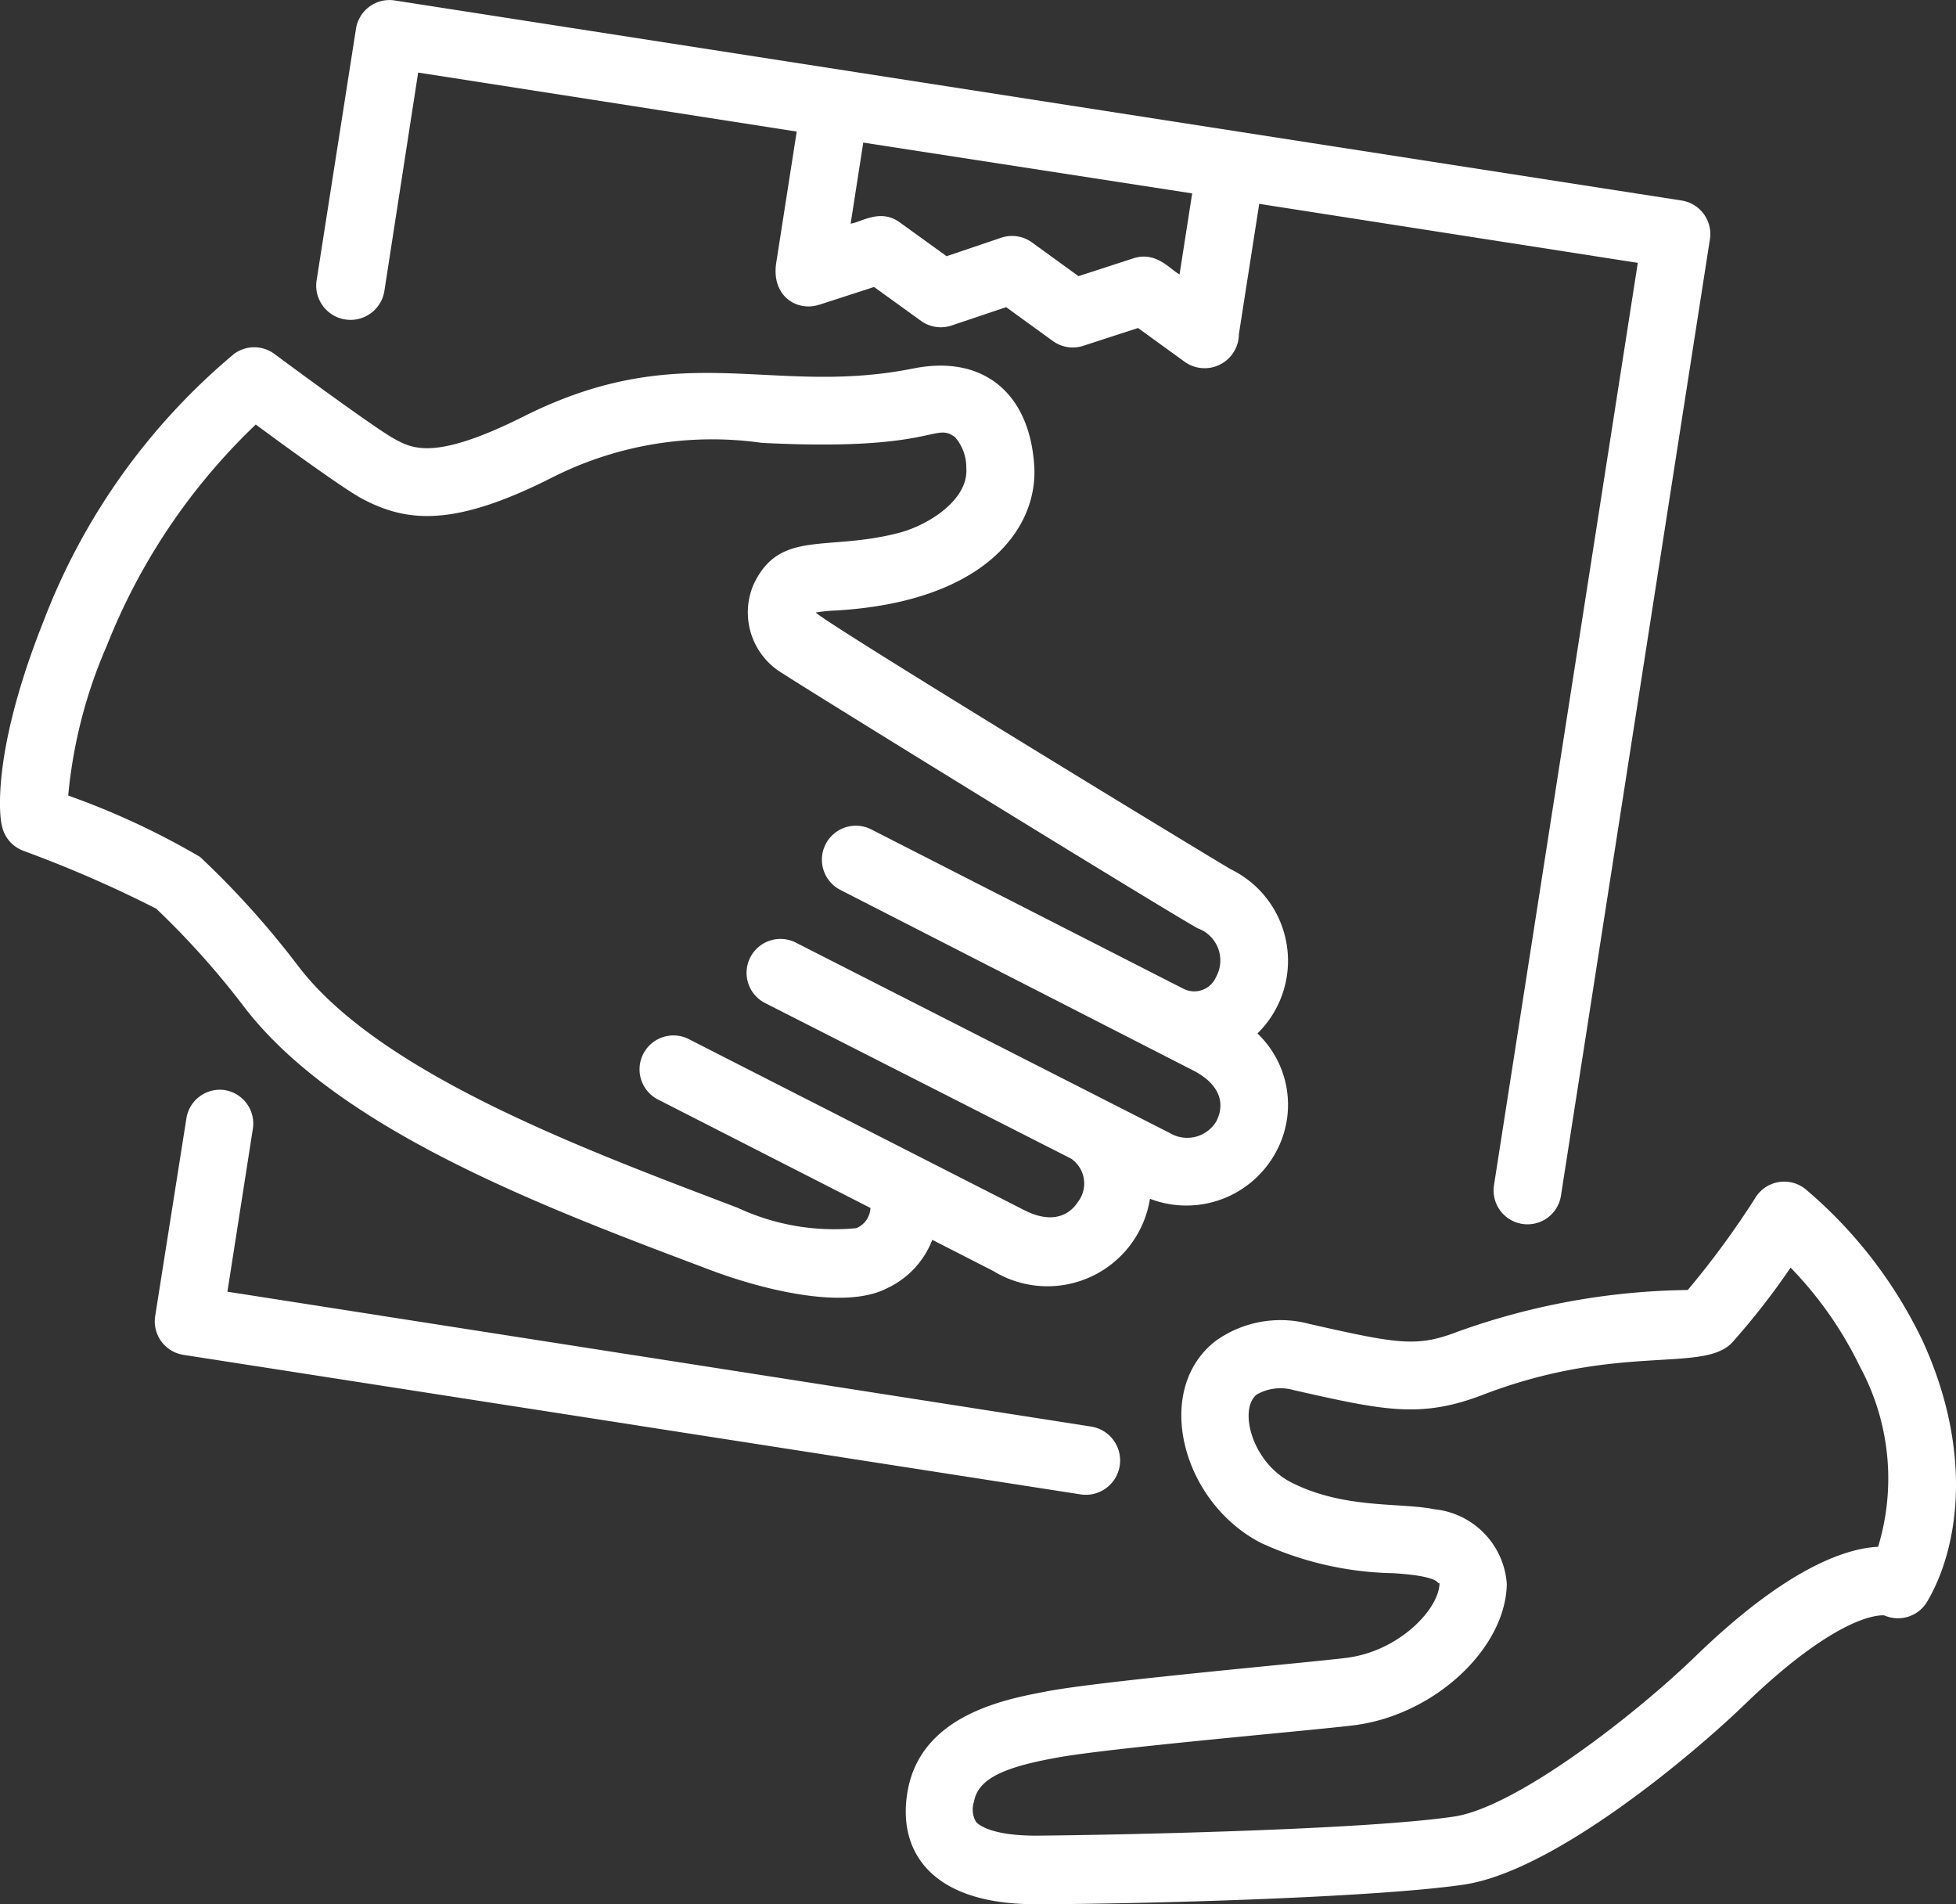
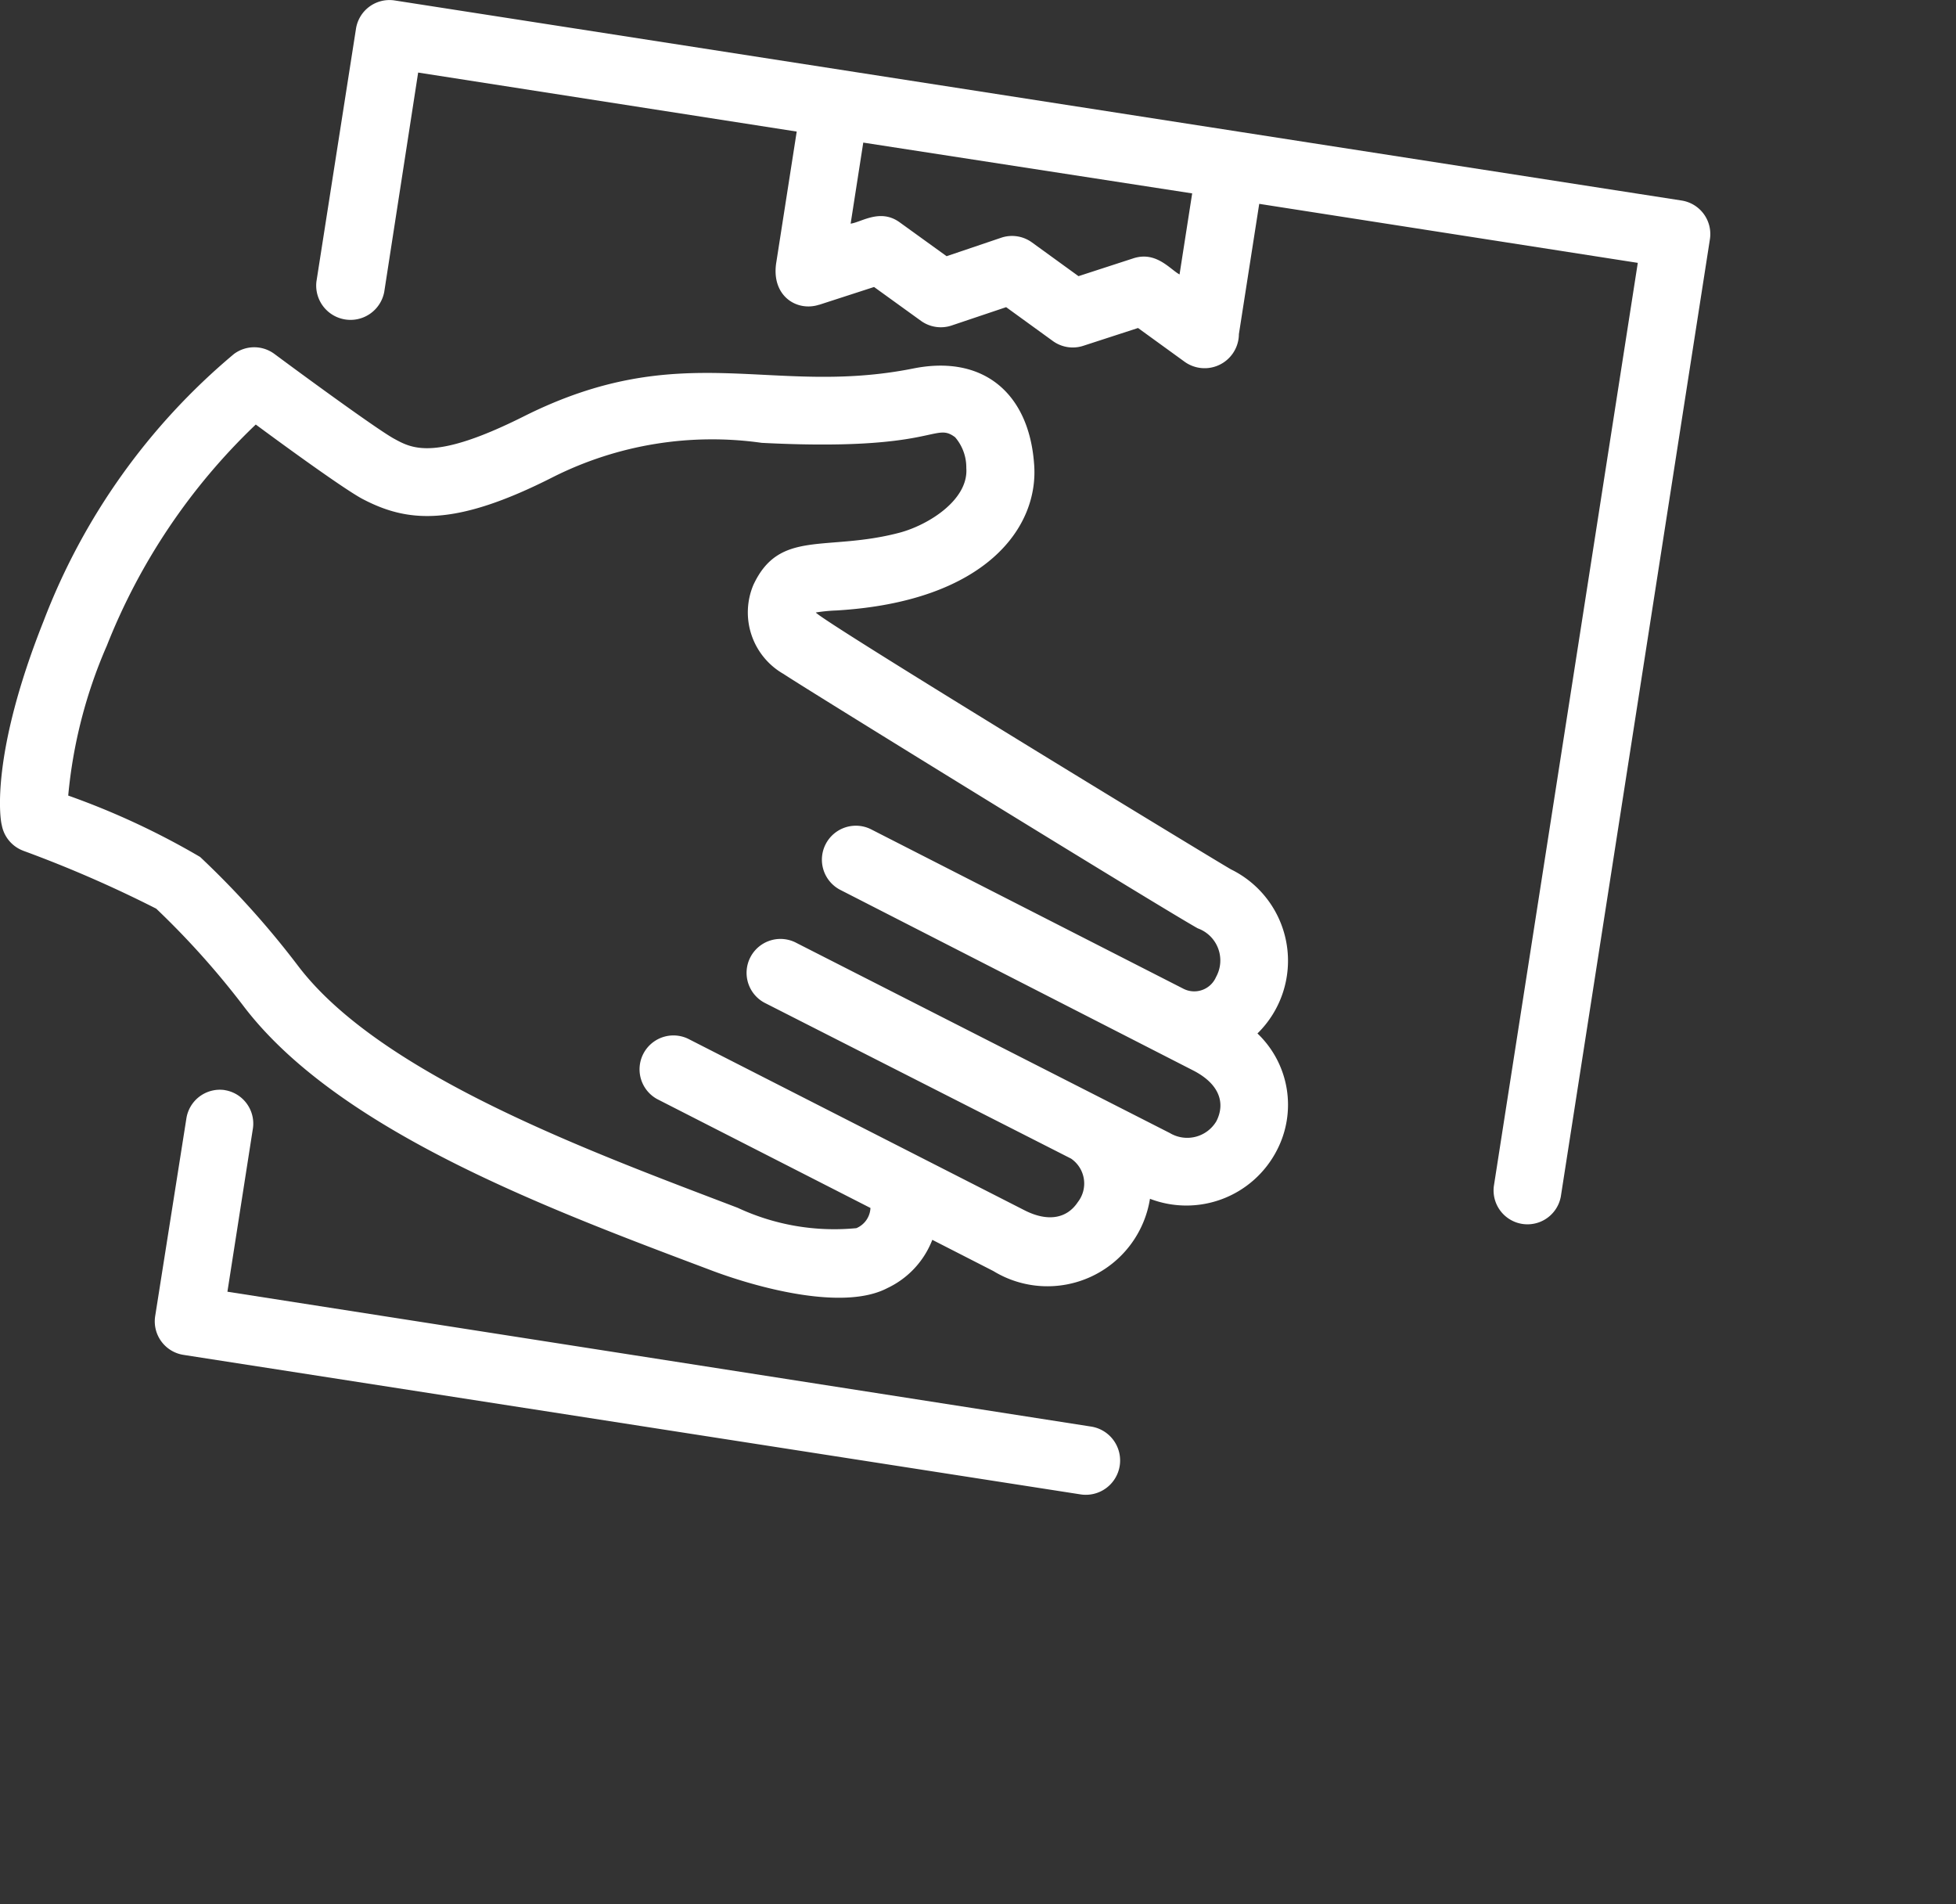
<svg xmlns="http://www.w3.org/2000/svg" width="61.961" height="60.307" viewBox="0 0 61.961 60.307">
  <rect x="0" y="0" width="61.961" height="60.307" fill="#333333" stroke="none" />
  <g id="parcel" transform="translate(-5.005 -7.886)">
-     <path id="Path_59196" data-name="Path 59196" d="M90.587,82.5a14.447,14.447,0,0,0-3.663-4.7,1.074,1.074,0,0,0-1.579.274A27.281,27.281,0,0,1,83.2,81a22.288,22.288,0,0,0-7.277,1.316c-1.3.5-1.874.4-4.71-.242a3.528,3.528,0,0,0-2.965.537c-2.009,1.552-1.074,5.123,1.45,6.407a10.483,10.483,0,0,0,4.178.951c1.611.1,1.353.371,1.461.311,0,.8-1.251,2.148-2.932,2.368-1.074.14-7.873.736-9.565,1.074-1.267.242-3.9.736-4.345,3.11-.36,1.928.725,3.62,4.033,3.62h.054c3.007,0,10.585-.193,13.512-.618s7.4-4.248,8.883-5.682c2.981-2.884,4.3-2.862,4.452-2.846a1.074,1.074,0,0,0,1.348-.424c1.01-1.7,1.5-4.78-.188-8.383Zm-1.364,6.633c-1.074.054-2.948.73-5.757,3.448-1.949,1.89-5.746,4.833-7.7,5.1-2.868.419-10.687.58-13.211.6-1.391,0-1.81-.333-1.9-.435a.789.789,0,0,1-.064-.644c.124-.677.832-1.074,2.626-1.391,1.611-.306,8.3-.881,9.452-1.031,2.519-.338,4.758-2.422,4.8-4.463a2.557,2.557,0,0,0-2.3-2.374c-1.074-.22-2.846,0-4.517-.843-1.273-.644-1.686-2.342-1.1-2.793a1.525,1.525,0,0,1,1.176-.134c2.83.639,4,.9,5.956.156,4.329-1.67,7.014-.682,7.927-1.67a22.834,22.834,0,0,0,1.847-2.368,11.938,11.938,0,0,1,2.191,3.126,7.435,7.435,0,0,1,.58,5.72Z" transform="translate(-24.732 -32.259)" fill="#fff" />
    <path id="Path_59197" data-name="Path 59197" d="M16.35,72.16a1.074,1.074,0,0,0-1.214.9l-.988,6.257a1.074,1.074,0,0,0,.9,1.23l28.394,4.415a1.087,1.087,0,1,0,.333-2.148L16.436,78.546l.811-5.193a1.074,1.074,0,0,0-.9-1.192Z" transform="translate(-4.227 -29.751)" fill="#fff" />
    <path id="Path_59198" data-name="Path 59198" d="M39.583,17.539l1.74-.564,1.488,1.074a1.074,1.074,0,0,0,.956.15l1.74-.585,1.482,1.074a1.074,1.074,0,0,0,.961.15l1.735-.564,1.482,1.074a1.086,1.086,0,0,0,1.713-.881l.644-4.125,11.992,1.869-4.56,29.242a1.074,1.074,0,0,0,2.121.333L67.8,15.466a1.074,1.074,0,0,0-.9-1.23L26.135,7.9a1.074,1.074,0,0,0-1.224.9L23.659,16.8a1.087,1.087,0,0,0,2.148.328l1.074-6.944,11.992,1.869-.644,4.125c-.183,1.074.644,1.59,1.353,1.359ZM51.4,14.011l-.4,2.567c-.306-.166-.741-.746-1.466-.51l-1.735.564-1.482-1.074a1.074,1.074,0,0,0-.961-.145L43.621,16l-1.488-1.074c-.618-.446-1.214,0-1.552.043l.4-2.567Z" transform="translate(-8.63 0)" fill="#fff" />
    <path id="Path_59199" data-name="Path 59199" d="M5.733,44.307a38.6,38.6,0,0,1,4.221,1.837,26.2,26.2,0,0,1,2.8,3.131c3.05,3.963,9.8,6.445,14.855,8.351,1.445.537,4.119,1.257,5.5.537a2.809,2.809,0,0,0,1.429-1.531l1.933.988a3.288,3.288,0,0,0,4.962-2.288,3.222,3.222,0,0,0,4.012-1.52,3.12,3.12,0,0,0-.607-3.716A3.222,3.222,0,0,0,44,44.9c-.6-.344-12.975-7.873-13.152-8.136a5.154,5.154,0,0,1,.65-.064c4.742-.279,6.445-2.648,6.262-4.672-.172-2.213-1.611-3.437-3.829-2.991-4.517.9-7.3-1.015-12.352,1.525-2.8,1.4-3.512,1.015-4.087.7-.478-.258-2.583-1.788-3.792-2.685a1.074,1.074,0,0,0-1.284,0A20.6,20.6,0,0,0,6.388,37.03C4.712,41.235,5,43.281,5.062,43.5a1.074,1.074,0,0,0,.671.806Zm2.648-6.471a19.645,19.645,0,0,1,4.726-7.025c1.031.763,2.782,2.03,3.362,2.347,1.423.752,2.911.918,6.074-.693a11.215,11.215,0,0,1,6.59-1.074c5.537.285,5.456-.682,6.128-.177a1.466,1.466,0,0,1,.354.977c.075,1-1.192,1.8-2.116,2.046-2.325.612-3.8-.124-4.629,1.654a2.245,2.245,0,0,0,.956,2.82c.714.478,11.869,7.352,13.12,8.056a1.08,1.08,0,0,1,.58,1.541.752.752,0,0,1-1.047.365l-9.892-5.048a1.076,1.076,0,0,0-.977,1.917l11.181,5.72c.886.451,1.02,1.074.747,1.611a1.074,1.074,0,0,1-1.477.376L30.244,47.234a1.074,1.074,0,1,0-.977,1.912l9.667,4.914a.956.956,0,0,1,.215,1.375c-.354.537-.967.628-1.686.263L26.8,50.263a1.074,1.074,0,0,0-.977,1.912l6.756,3.448a.73.73,0,0,1-.446.639,7.237,7.237,0,0,1-3.759-.644c-4.543-1.735-11.278-4.184-13.92-7.653a27.873,27.873,0,0,0-3.11-3.459,24.285,24.285,0,0,0-4.178-1.944,15.37,15.37,0,0,1,1.214-4.726Z" transform="translate(0 -9.48)" fill="#fff" />
  </g>
</svg>